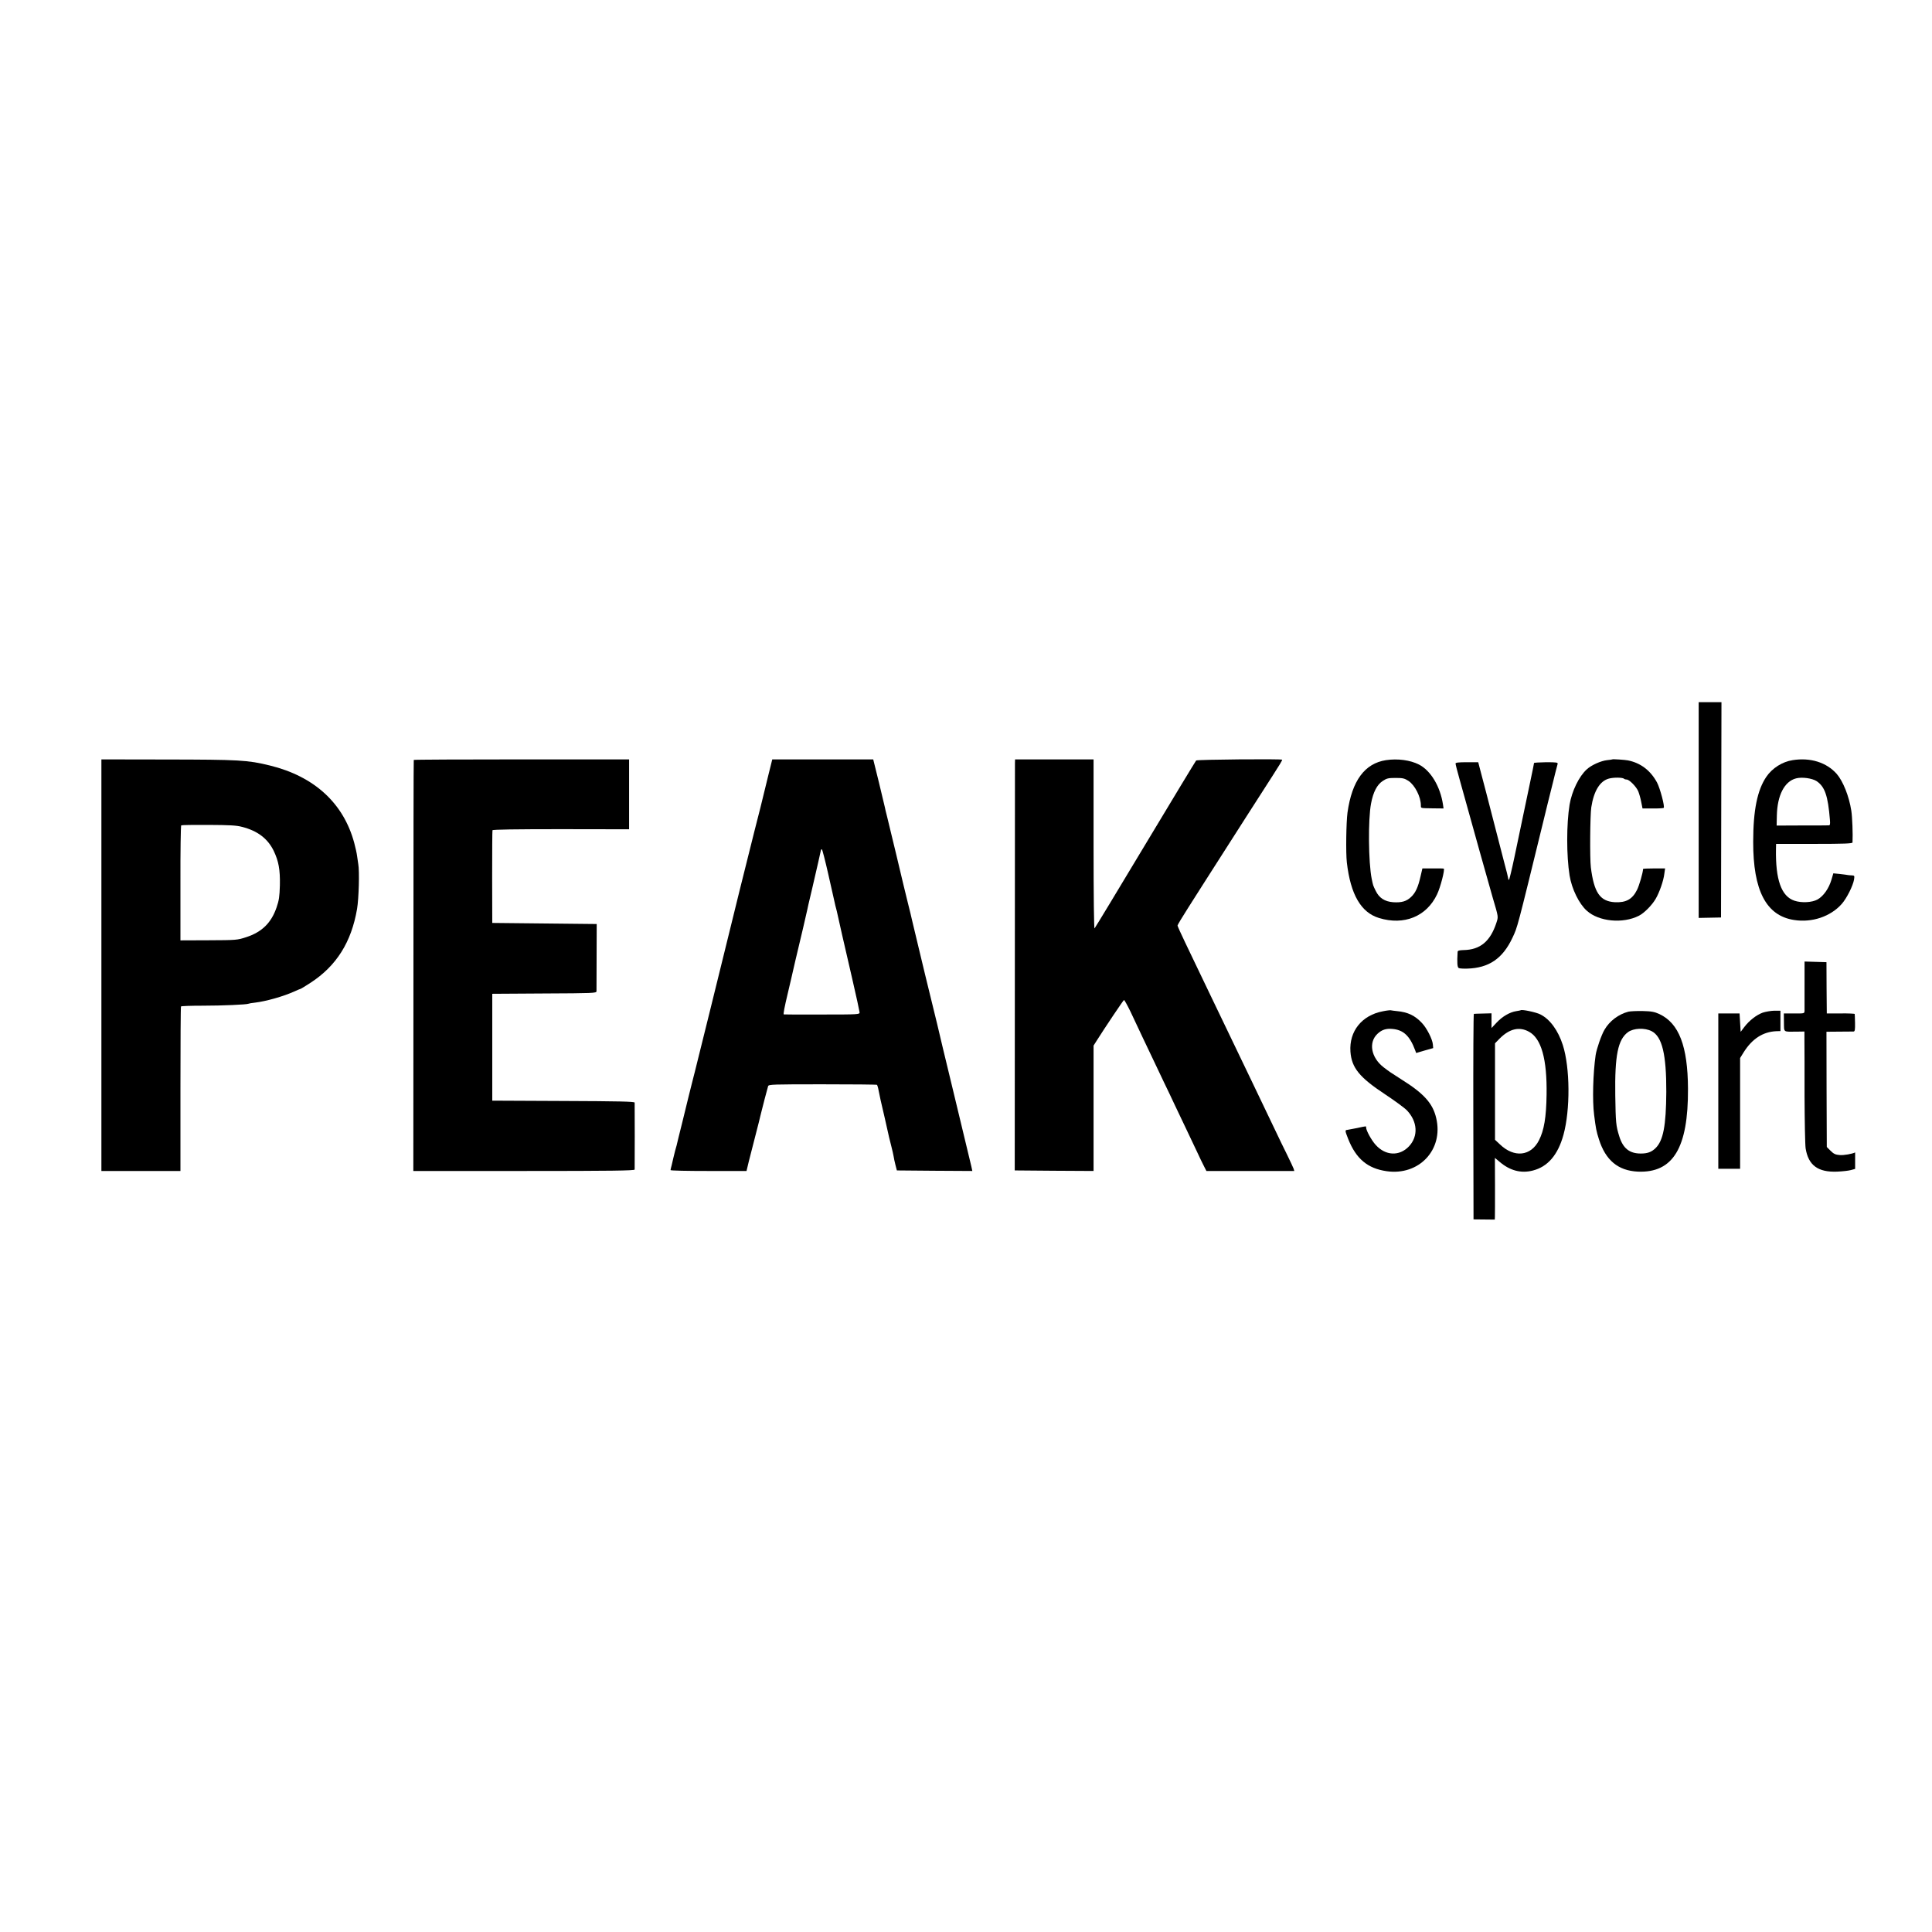
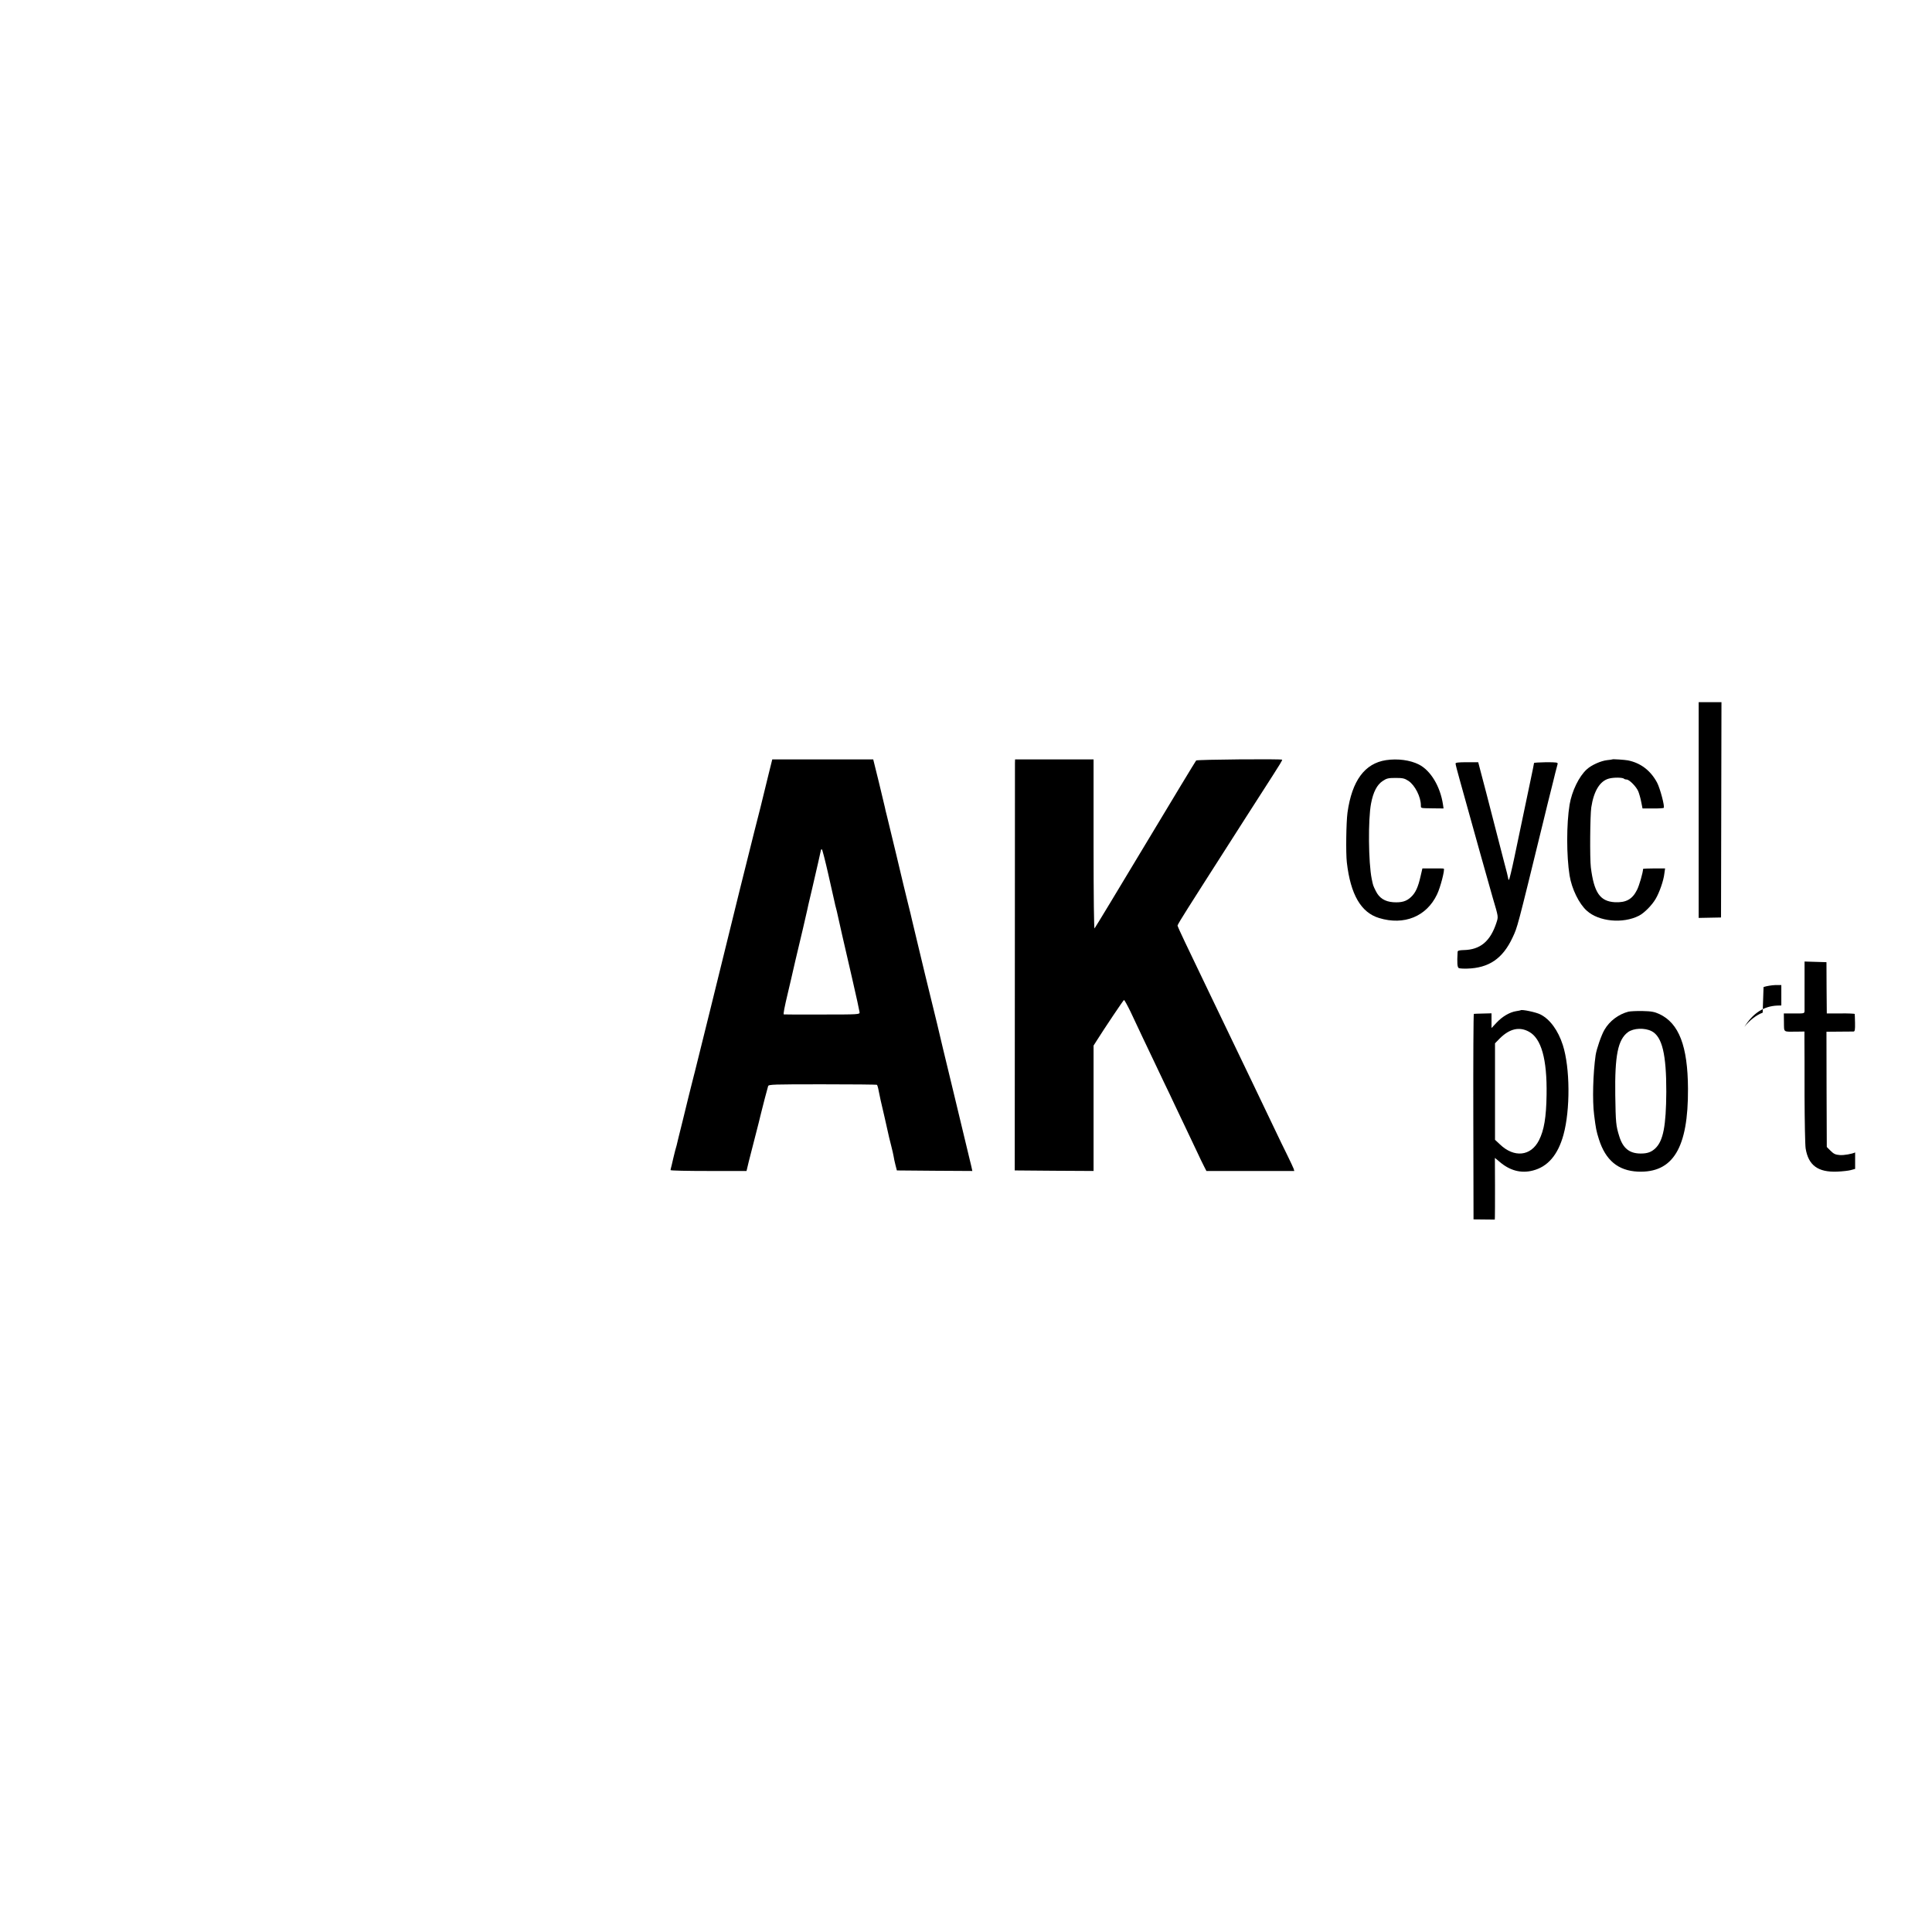
<svg xmlns="http://www.w3.org/2000/svg" version="1.0" width="1772pt" height="1772pt" viewBox="0 0 1772 1772" preserveAspectRatio="xMidYMid meet">
  <g transform="translate(0,1772) scale(0.1,-0.1)" fill="#000000" stroke="none">
    <path d="M15580 10290 l0 -989 103 2 102 2 2 988 2 987 -104 0 -105 0 0 -990z" />
-     <path d="M930 8868 l0 -1888 363 0 362 0 0 751 c0 413 2 754 5 758 3 4 93 7 200 7 181 0 404 10 419 18 3 2 30 7 60 10 101 12 263 58 359 102 29 13 55 24 58 24 3 0 44 25 92 56 238 155 375 373 427 678 16 96 23 346 11 411 -2 17 -8 50 -11 75 -3 25 -15 78 -26 119 -98 364 -366 610 -774 710 -204 50 -277 54 -957 55 l-588 1 0 -1887z m1290 1268 c142 -36 235 -107 290 -219 46 -96 60 -174 57 -317 -3 -104 -8 -138 -30 -202 -49 -143 -135 -227 -280 -274 -80 -26 -88 -27 -342 -28 l-260 -1 0 525 c-1 289 3 527 7 530 4 3 117 5 250 4 193 -1 257 -4 308 -18z" />
-     <path d="M3795 10750 c-2 -3 -3 -852 -3 -1888 l-1 -1882 1015 0 c804 0 1014 3 1015 13 1 15 1 597 0 614 -1 10 -142 13 -653 15 l-653 3 0 490 0 490 478 3 c445 2 477 3 478 20 0 9 1 152 1 317 l1 300 -479 5 -479 5 -1 420 c0 231 1 425 3 430 2 7 218 10 628 10 l625 -1 0 321 0 320 -986 0 c-542 0 -987 -2 -989 -5z" />
    <path d="M7052 10630 c-17 -69 -52 -210 -77 -315 -26 -104 -51 -203 -56 -220 -7 -23 -256 -1027 -274 -1105 -5 -22 -264 -1071 -272 -1100 -3 -14 -7 -29 -9 -35 -1 -5 -12 -48 -24 -95 -12 -47 -23 -92 -25 -100 -2 -8 -27 -109 -55 -225 -29 -115 -53 -214 -54 -220 -2 -5 -8 -28 -14 -50 -6 -22 -13 -51 -16 -65 -3 -14 -10 -43 -15 -65 -6 -22 -11 -43 -11 -47 0 -5 157 -8 348 -8 l349 0 21 88 c12 48 40 157 62 242 22 85 42 164 44 175 3 11 7 29 10 40 3 11 16 64 30 118 14 54 28 106 31 115 4 16 46 17 499 17 272 0 497 -2 500 -5 2 -3 7 -17 10 -30 14 -74 27 -130 61 -275 20 -88 38 -168 40 -178 2 -9 11 -45 20 -80 9 -34 18 -75 21 -92 2 -16 10 -52 17 -80 l13 -50 346 -3 346 -2 -9 42 c-10 44 -49 206 -163 678 -67 277 -146 604 -151 630 -2 8 -27 110 -55 225 -29 116 -53 217 -55 225 -2 8 -29 121 -60 250 -31 129 -59 244 -61 255 -2 11 -20 86 -40 165 -19 80 -37 152 -39 160 -14 63 -103 431 -150 625 -9 33 -17 69 -19 80 -2 11 -27 115 -55 230 l-52 210 -463 0 -463 0 -31 -125z m546 -933 c29 -127 55 -243 58 -257 3 -14 7 -33 10 -42 3 -9 7 -25 9 -35 7 -36 75 -334 141 -618 37 -159 67 -299 68 -310 1 -19 -7 -20 -344 -20 -190 -1 -348 0 -351 1 -6 3 4 58 40 209 12 50 24 101 27 115 6 29 60 262 109 465 18 77 36 154 39 170 7 35 6 30 45 195 42 180 81 352 81 356 0 2 3 4 8 4 4 0 31 -105 60 -233z" />
    <path d="M9309 10720 c0 -19 -1 -867 -1 -1885 l-1 -1850 362 -3 361 -2 0 575 0 575 26 41 c77 122 246 374 253 377 4 1 30 -46 59 -105 28 -60 78 -166 112 -238 34 -71 79 -166 100 -210 21 -44 64 -134 95 -200 32 -66 77 -160 100 -210 23 -49 68 -144 100 -210 32 -66 77 -163 102 -215 24 -52 54 -114 66 -137 l22 -43 403 0 403 0 -6 21 c-4 11 -32 71 -62 132 -31 62 -75 153 -98 202 -46 96 -124 259 -225 470 -64 132 -134 278 -233 485 -30 63 -92 192 -137 285 -45 94 -102 213 -127 265 -25 52 -76 159 -114 238 -38 79 -69 148 -69 153 0 6 44 79 97 162 53 84 122 191 152 239 296 463 524 820 623 973 60 93 88 139 88 147 0 9 -780 2 -789 -7 -5 -5 -215 -352 -466 -770 -251 -418 -460 -764 -466 -770 -5 -5 -9 281 -9 771 l0 779 -360 0 -360 0 -1 -35z" />
    <path d="M12712 10748 c-195 -30 -312 -188 -353 -481 -12 -90 -16 -369 -6 -457 34 -295 130 -460 296 -510 229 -70 435 14 531 216 31 63 74 231 62 237 -4 2 -50 3 -102 2 l-94 0 -17 -73 c-22 -98 -46 -151 -87 -189 -42 -40 -86 -53 -164 -48 -77 6 -128 38 -160 104 -25 51 -24 48 -37 111 -30 148 -34 543 -6 690 20 106 55 173 107 207 36 24 51 28 118 28 67 0 82 -4 118 -27 60 -40 114 -147 114 -225 1 -27 -9 -25 111 -27 l97 -1 -5 35 c-25 167 -113 313 -221 368 -81 41 -195 56 -302 40z" />
    <path d="M14788 10755 c-2 -1 -23 -5 -48 -7 -56 -6 -144 -45 -186 -84 -72 -65 -137 -200 -158 -324 -29 -177 -29 -470 0 -650 20 -123 87 -260 158 -323 110 -100 331 -121 478 -46 49 25 119 96 153 154 35 59 73 168 80 231 l7 49 -101 0 c-56 0 -101 -2 -101 -5 -1 -34 -35 -151 -55 -191 -43 -87 -101 -119 -204 -114 -136 8 -191 88 -220 320 -10 81 -7 476 4 550 23 150 79 242 162 264 44 12 127 11 139 -2 4 -4 15 -7 24 -7 24 0 88 -65 106 -108 8 -20 21 -64 27 -97 l12 -60 93 0 c51 -1 96 2 101 5 13 7 -33 181 -61 233 -60 111 -151 180 -268 203 -25 5 -138 13 -142 9z" />
-     <path d="M16442 10748 c-94 -14 -187 -73 -241 -152 -83 -122 -121 -307 -121 -597 -1 -447 119 -678 375 -717 164 -26 334 31 437 147 45 51 103 165 113 224 5 34 4 37 -17 38 -13 0 -30 2 -38 3 -8 2 -42 6 -75 10 l-60 6 -17 -58 c-24 -81 -73 -151 -128 -182 -51 -28 -147 -33 -212 -11 -120 40 -174 193 -169 474 l1 47 350 0 c273 0 350 3 351 13 4 74 -2 234 -11 291 -21 135 -76 271 -134 338 -93 105 -241 152 -404 126z m219 -192 c76 -51 105 -133 123 -358 3 -39 1 -48 -12 -48 -10 -1 -120 -1 -247 -1 l-230 -1 2 92 c4 186 70 314 177 341 54 14 146 1 187 -25z" />
    <path d="M13350 10717 c0 -7 17 -75 39 -152 113 -408 284 -1018 301 -1075 55 -186 53 -176 35 -233 -56 -171 -148 -248 -301 -251 -40 -1 -54 -5 -55 -16 -6 -102 -3 -143 11 -149 8 -4 42 -6 75 -5 201 5 328 92 418 285 46 99 38 67 283 1069 20 80 37 152 39 160 2 8 13 53 25 100 12 47 23 92 25 100 4 18 34 139 41 162 4 15 -7 17 -106 17 -60 -1 -110 -4 -110 -7 0 -4 -16 -83 -36 -177 -60 -283 -99 -470 -144 -687 -24 -115 -47 -208 -50 -208 -4 0 -7 6 -7 13 0 6 -17 75 -38 152 -20 77 -38 147 -40 155 -2 8 -20 78 -40 155 -20 77 -38 147 -40 155 -8 32 -77 299 -97 372 l-20 77 -104 0 c-75 0 -104 -3 -104 -12z" />
    <path d="M16551 8688 c0 -117 0 -224 0 -238 -1 -26 -1 -26 -95 -25 l-95 0 1 -82 c2 -95 -11 -86 121 -85 l67 1 0 -87 c1 -48 1 -276 1 -507 1 -231 5 -446 10 -478 25 -155 113 -220 289 -213 47 2 103 8 125 14 l40 11 0 76 c0 41 0 75 0 75 -29 -14 -104 -27 -140 -24 -40 3 -56 10 -85 39 l-35 35 -2 529 -1 528 116 1 c65 0 124 1 132 1 13 1 15 16 14 79 -1 42 -2 79 -3 82 0 3 -58 6 -128 5 l-128 0 -2 235 -1 235 -101 3 -100 3 0 -213z" />
-     <path d="M12685 8445 c-194 -36 -312 -183 -299 -371 11 -148 83 -236 318 -391 89 -59 179 -125 200 -147 98 -103 106 -237 19 -330 -88 -93 -216 -87 -306 14 -37 40 -87 131 -87 158 0 15 6 15 -82 -4 -40 -8 -81 -16 -90 -17 -23 -2 -23 -6 8 -85 72 -180 177 -269 352 -294 297 -43 523 197 455 486 -31 136 -113 227 -323 358 -100 64 -105 67 -161 110 -114 89 -139 227 -55 306 39 37 79 50 135 45 102 -8 161 -63 210 -194 l10 -27 78 23 78 22 -3 34 c-4 48 -56 150 -100 196 -63 68 -130 100 -227 109 -27 3 -54 6 -60 8 -5 1 -37 -2 -70 -9z" />
    <path d="M13947 8454 c-1 -1 -19 -5 -40 -8 -59 -9 -128 -49 -180 -105 l-47 -50 0 67 0 68 -77 -2 c-43 -1 -81 -2 -85 -3 -4 0 -6 -425 -5 -943 l2 -942 98 -1 97 -1 1 26 c1 14 1 141 1 283 l-1 257 42 -35 c95 -82 198 -109 306 -81 137 35 230 143 281 328 63 229 61 614 -6 823 -43 134 -118 237 -206 281 -39 20 -171 48 -181 38z m77 -197 c113 -62 166 -251 161 -577 -3 -209 -23 -327 -70 -419 -74 -146 -228 -162 -358 -37 l-45 42 0 443 0 442 45 46 c89 88 179 109 267 60z" />
    <path d="M14935 8441 c-91 -24 -173 -86 -219 -166 -28 -47 -72 -174 -81 -232 -24 -167 -31 -417 -14 -548 16 -127 20 -148 44 -224 61 -193 176 -288 356 -297 324 -14 464 217 461 761 -2 391 -83 600 -262 684 -46 21 -72 26 -155 28 -55 1 -113 -2 -130 -6z m214 -179 c96 -50 135 -212 134 -557 -2 -312 -28 -448 -100 -517 -37 -35 -73 -48 -134 -48 -104 0 -163 48 -197 157 -31 99 -33 125 -37 378 -5 365 24 509 116 578 52 38 154 42 218 9z" />
-     <path d="M16167 8432 c-57 -21 -122 -71 -168 -131 l-34 -45 -5 85 -5 84 -97 0 -98 0 0 -712 0 -713 100 0 100 0 0 508 0 508 31 50 c79 127 179 191 302 196 l37 1 0 94 0 93 -57 0 c-32 -1 -79 -9 -106 -18z" />
+     <path d="M16167 8432 c-57 -21 -122 -71 -168 -131 c79 127 179 191 302 196 l37 1 0 94 0 93 -57 0 c-32 -1 -79 -9 -106 -18z" />
  </g>
</svg>